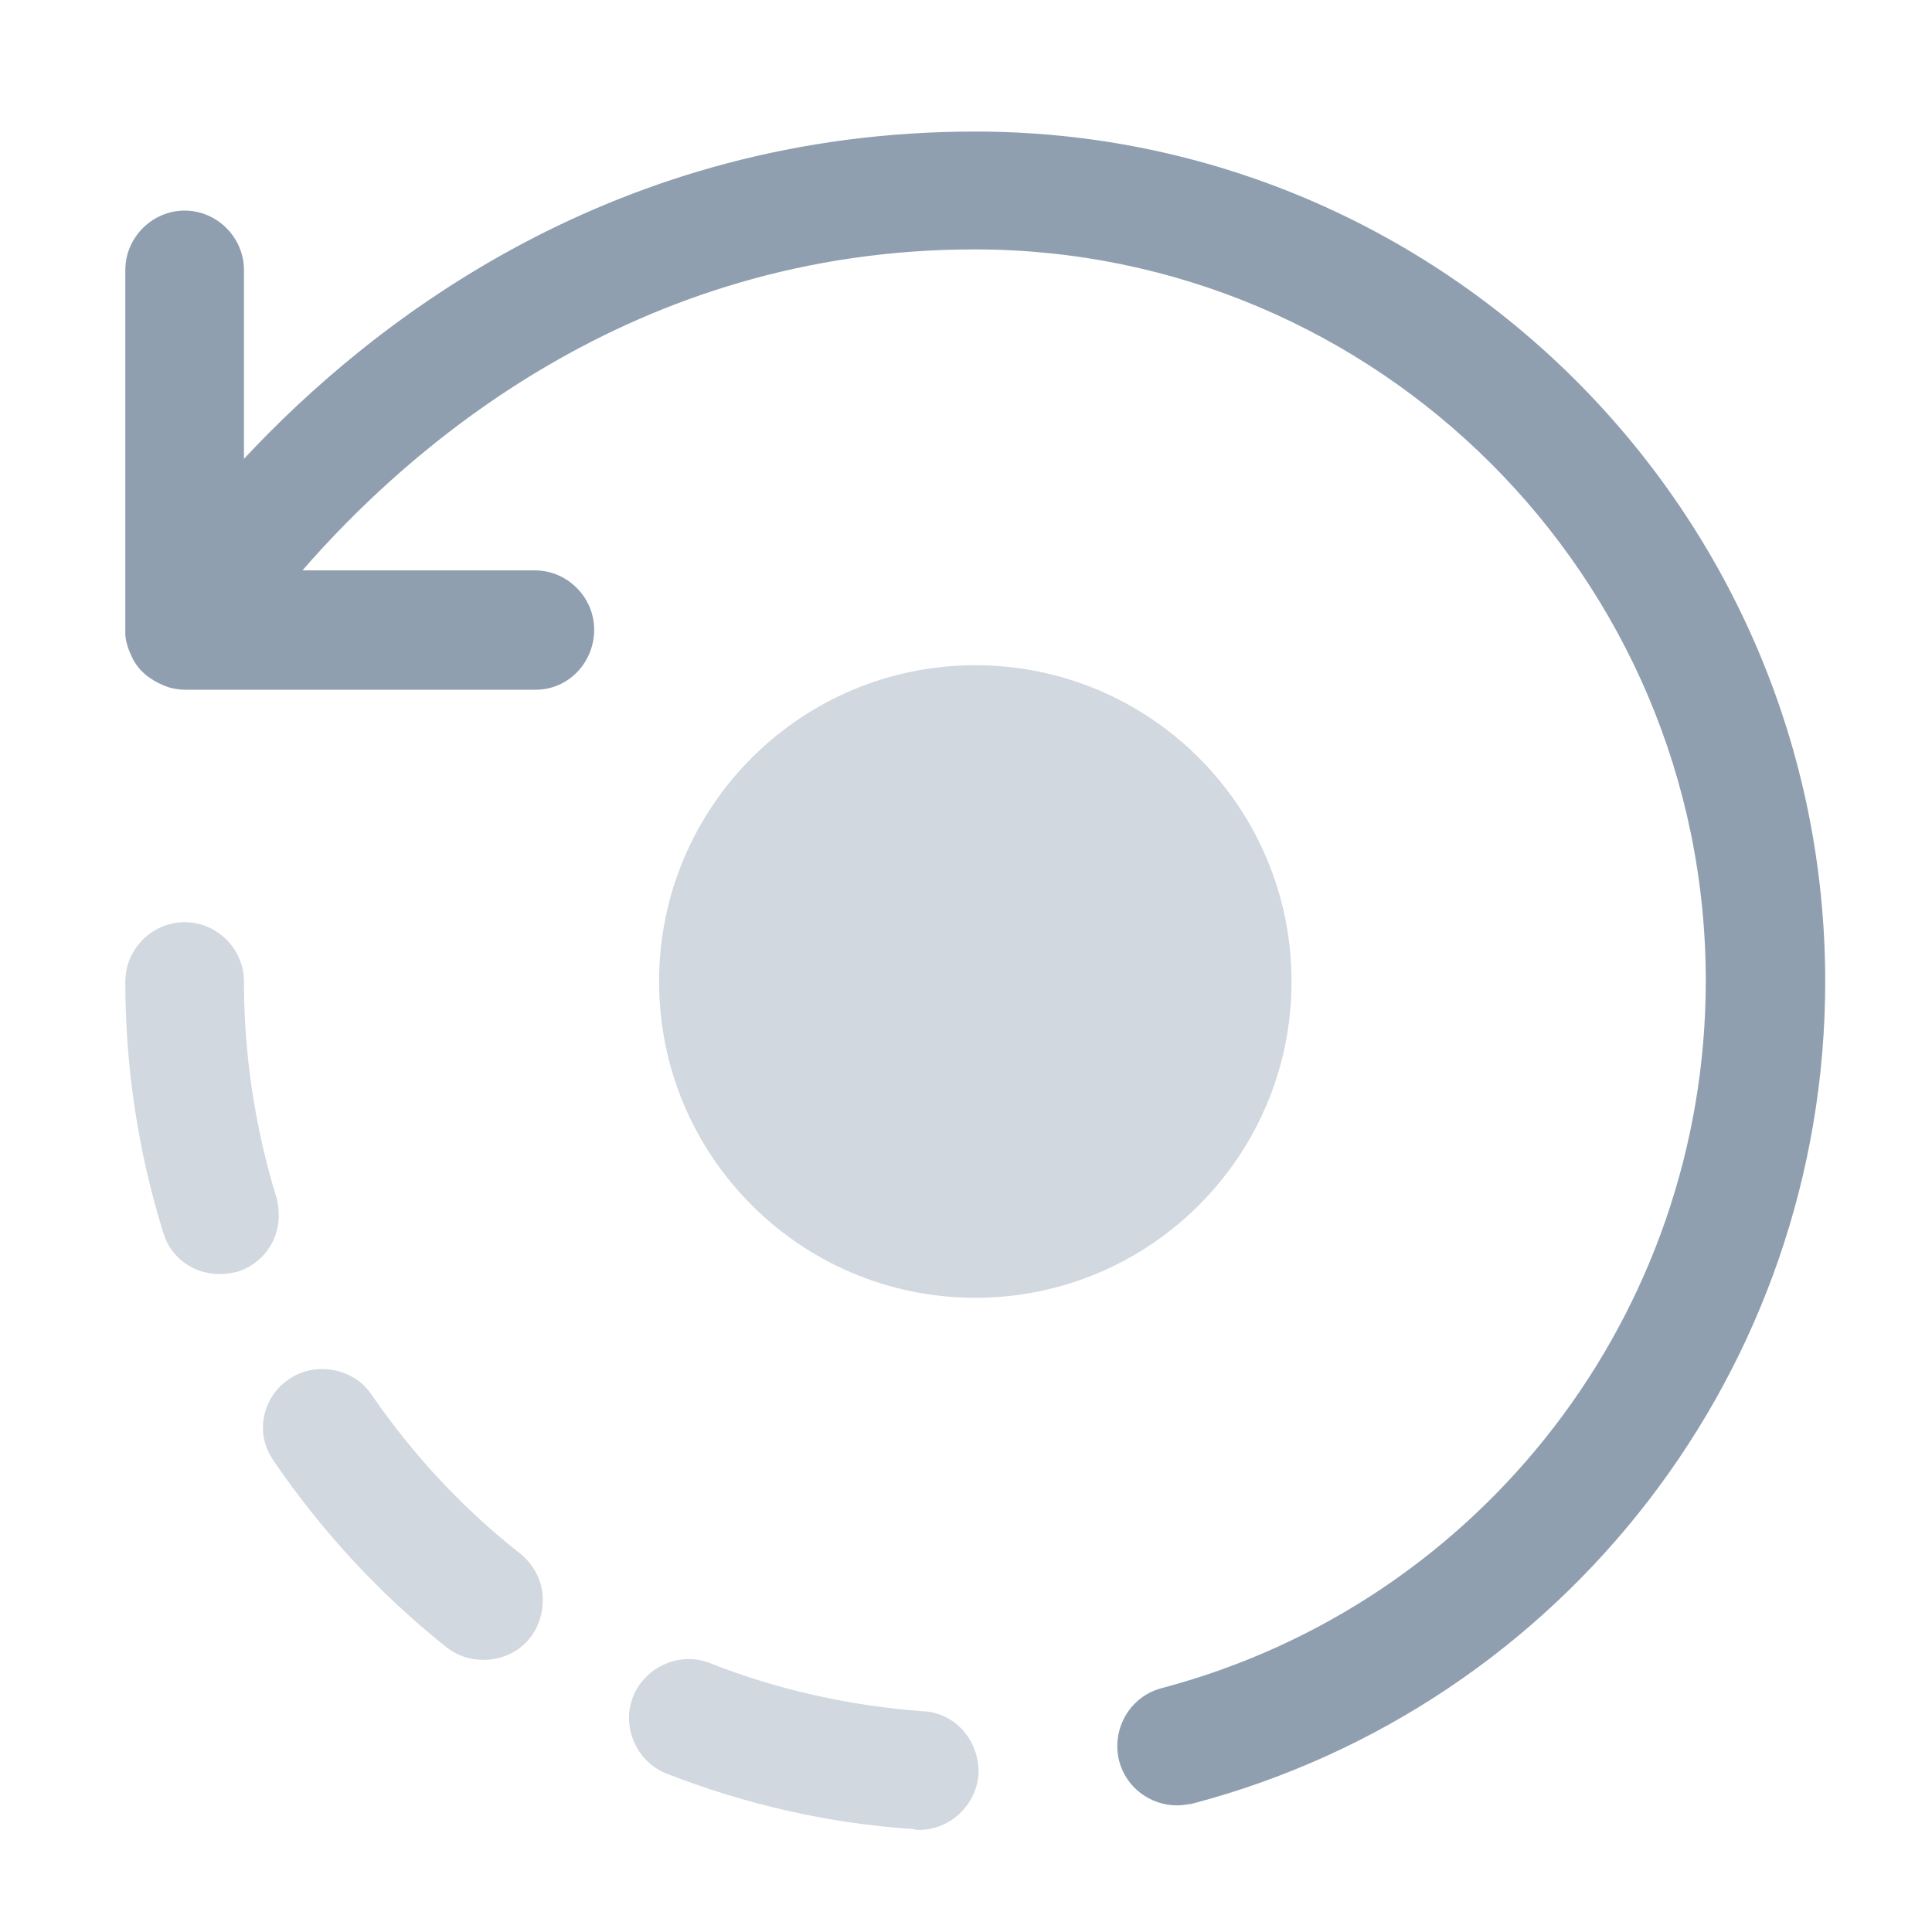
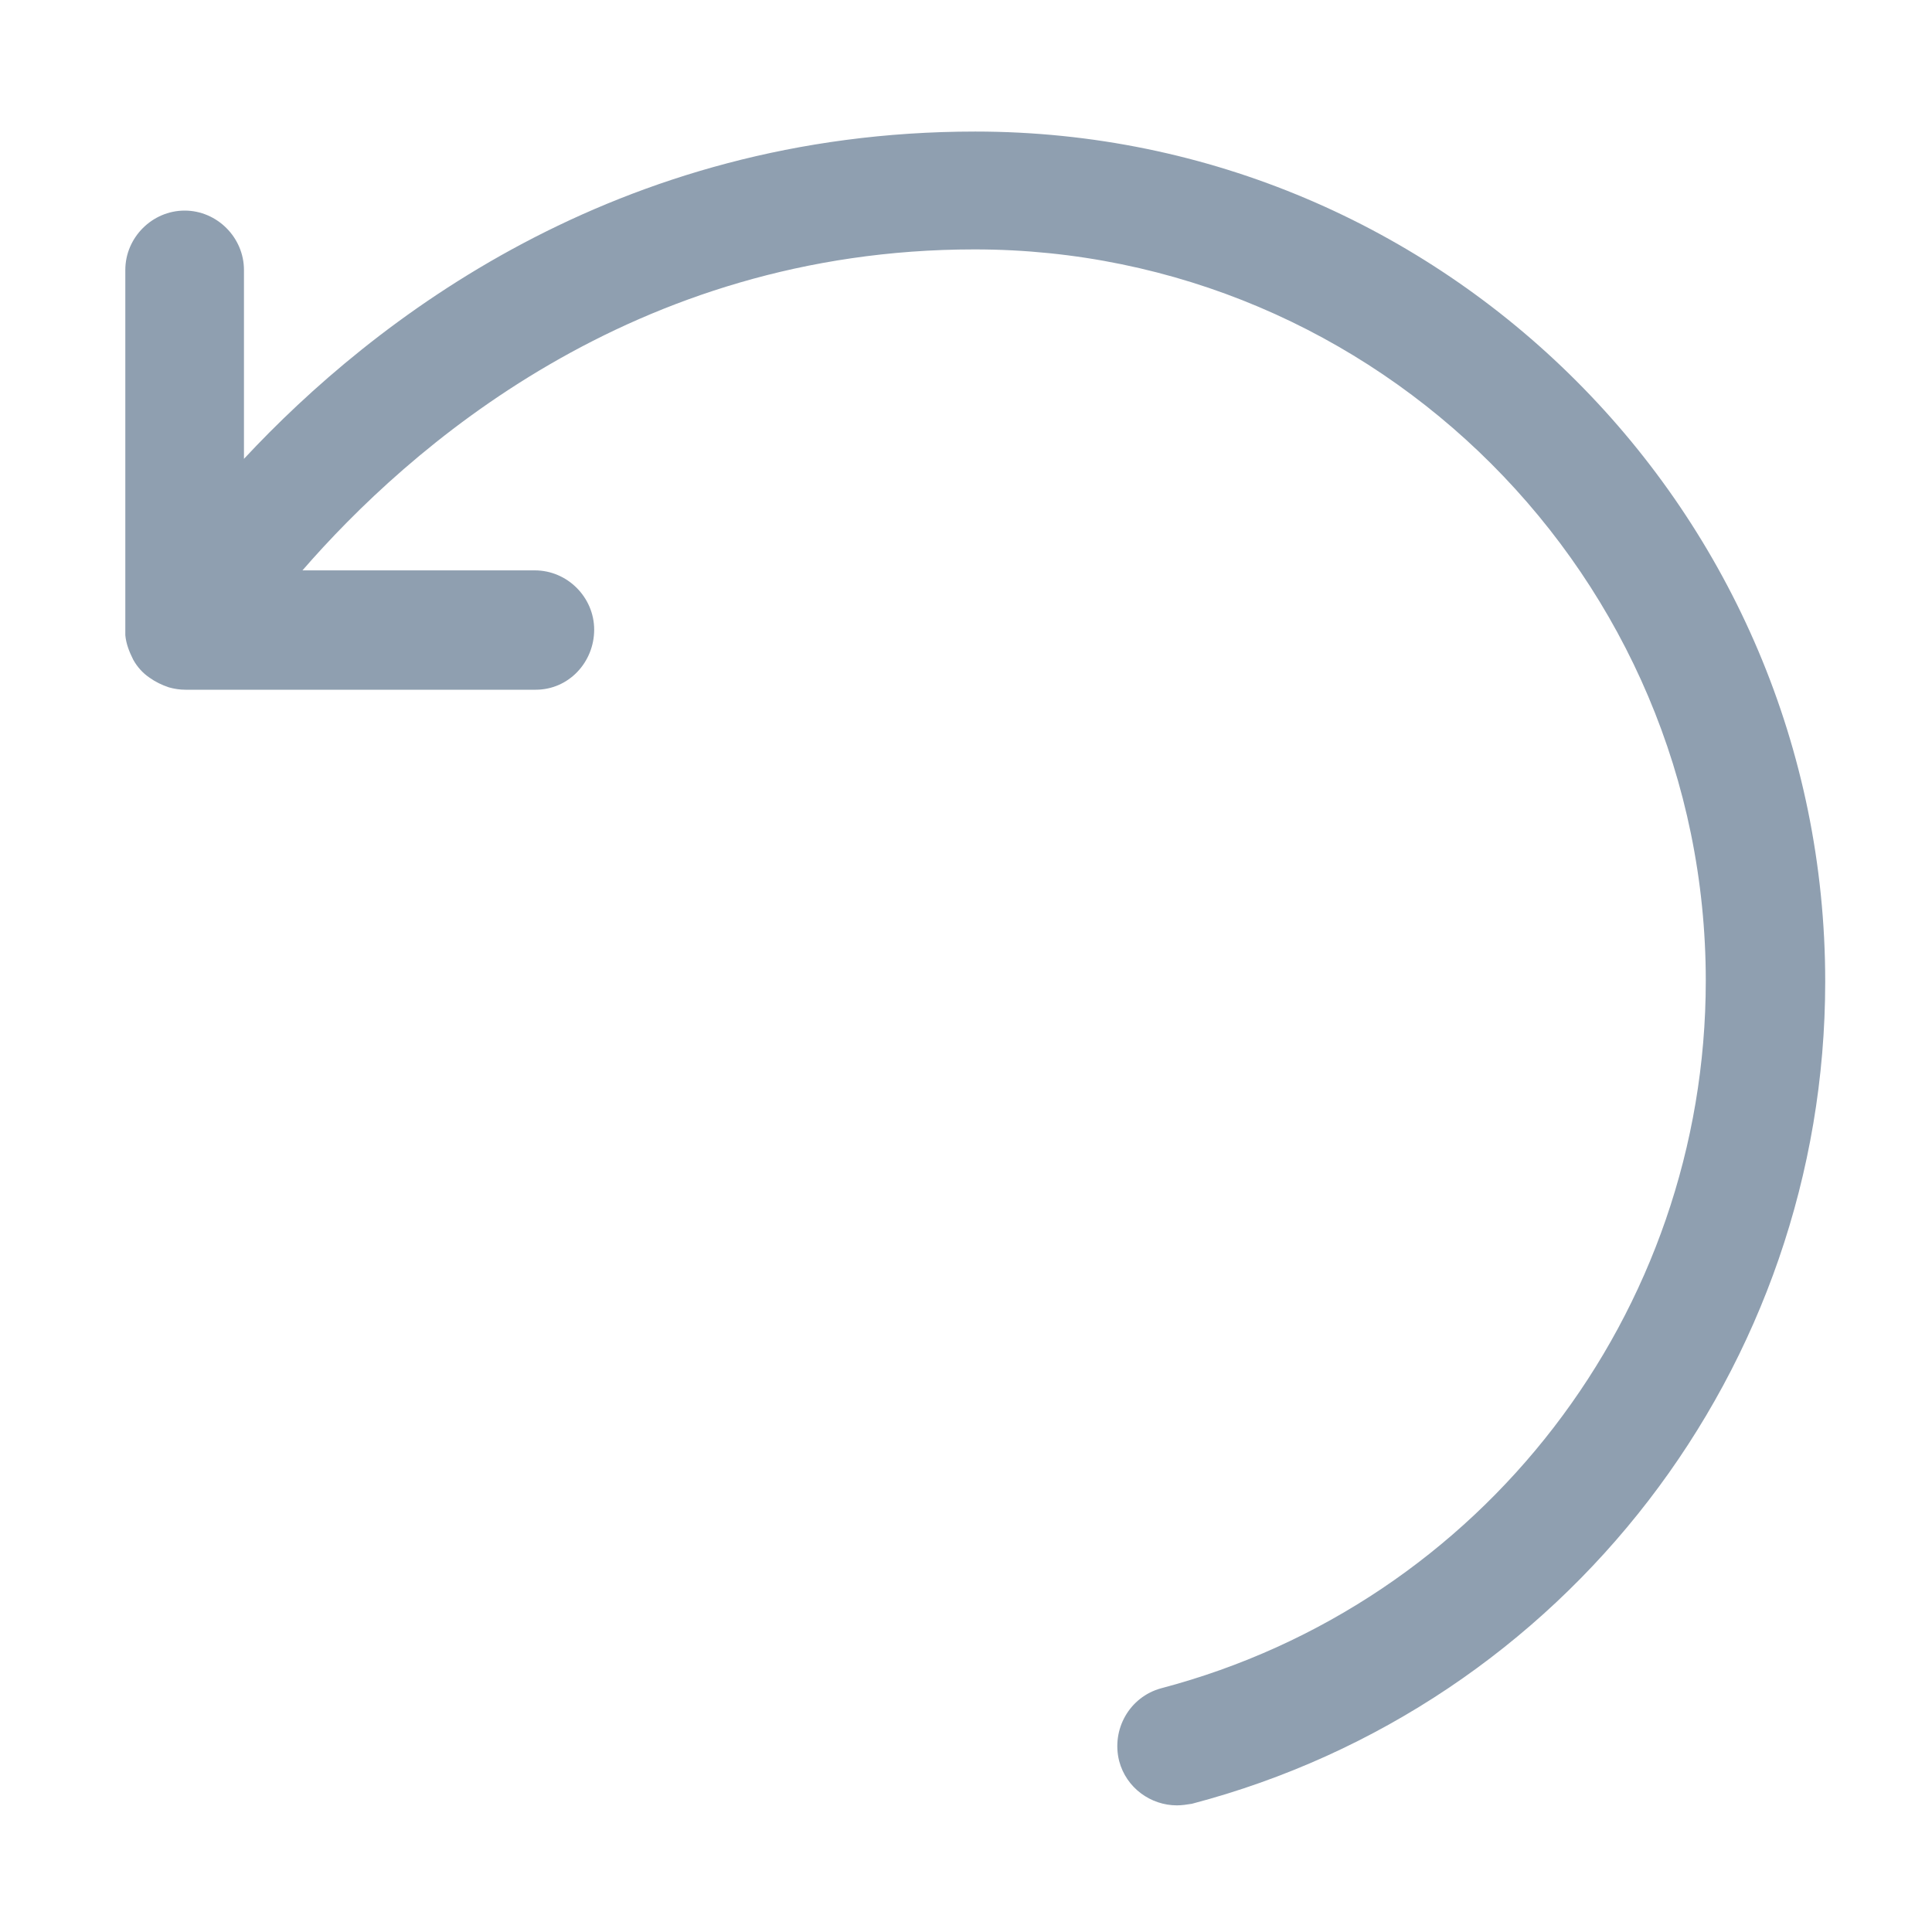
<svg xmlns="http://www.w3.org/2000/svg" width="22" height="22" viewBox="0 0 22 22" fill="none">
  <path d="M13.402 20.558C13.104 20.558 12.825 20.36 12.744 20.053C12.654 19.693 12.861 19.324 13.221 19.225C16.877 18.262 19.424 14.949 19.424 11.168C19.424 6.576 15.688 2.84 11.097 2.84C7.198 2.84 4.641 5.117 3.444 6.495H6.091C6.46 6.495 6.766 6.801 6.766 7.17C6.766 7.539 6.478 7.854 6.1 7.854H2.112C2.049 7.854 1.986 7.845 1.923 7.827C1.842 7.8 1.769 7.764 1.706 7.719C1.625 7.665 1.562 7.593 1.517 7.512C1.472 7.422 1.436 7.332 1.427 7.233C1.427 7.206 1.427 7.188 1.427 7.161V3.074C1.427 2.705 1.733 2.398 2.103 2.398C2.472 2.398 2.778 2.705 2.778 3.074V5.225C4.245 3.65 7.009 1.498 11.106 1.498C16.445 1.498 20.784 5.838 20.784 11.177C20.784 15.57 17.822 19.423 13.572 20.54C13.518 20.549 13.456 20.558 13.402 20.558Z" fill="#8F9FB0" />
-   <path opacity="0.4" d="M10.466 20.837C10.448 20.837 10.421 20.837 10.403 20.828C9.44 20.765 8.495 20.549 7.594 20.198C7.333 20.099 7.162 19.837 7.162 19.558C7.162 19.477 7.18 19.396 7.207 19.324C7.342 18.982 7.739 18.802 8.081 18.937C8.855 19.243 9.674 19.423 10.502 19.486H10.511C10.872 19.504 11.142 19.81 11.142 20.171C11.142 20.18 11.142 20.198 11.142 20.207C11.115 20.558 10.818 20.837 10.466 20.837ZM5.506 18.901C5.353 18.901 5.209 18.856 5.083 18.757C4.326 18.154 3.669 17.443 3.12 16.641C3.039 16.524 2.994 16.398 2.994 16.263C2.994 16.038 3.102 15.831 3.291 15.705C3.588 15.498 4.029 15.579 4.227 15.876C4.704 16.569 5.272 17.181 5.929 17.695C6.082 17.821 6.181 18.01 6.181 18.217C6.181 18.37 6.136 18.523 6.037 18.649C5.911 18.811 5.713 18.901 5.506 18.901ZM2.499 14.508C2.202 14.508 1.941 14.319 1.86 14.039C1.571 13.112 1.427 12.149 1.427 11.177C1.427 10.807 1.733 10.501 2.103 10.501C2.472 10.501 2.778 10.807 2.778 11.177C2.778 12.014 2.904 12.842 3.147 13.634C3.165 13.697 3.174 13.769 3.174 13.841C3.174 14.139 2.985 14.391 2.706 14.481C2.634 14.499 2.571 14.508 2.499 14.508Z" fill="#8F9FB0" />
-   <path opacity="0.4" d="M11.106 14.778C13.095 14.778 14.707 13.165 14.707 11.177C14.707 9.188 13.095 7.575 11.106 7.575C9.117 7.575 7.505 9.188 7.505 11.177C7.505 13.165 9.117 14.778 11.106 14.778Z" fill="#8F9FB0" />
</svg>